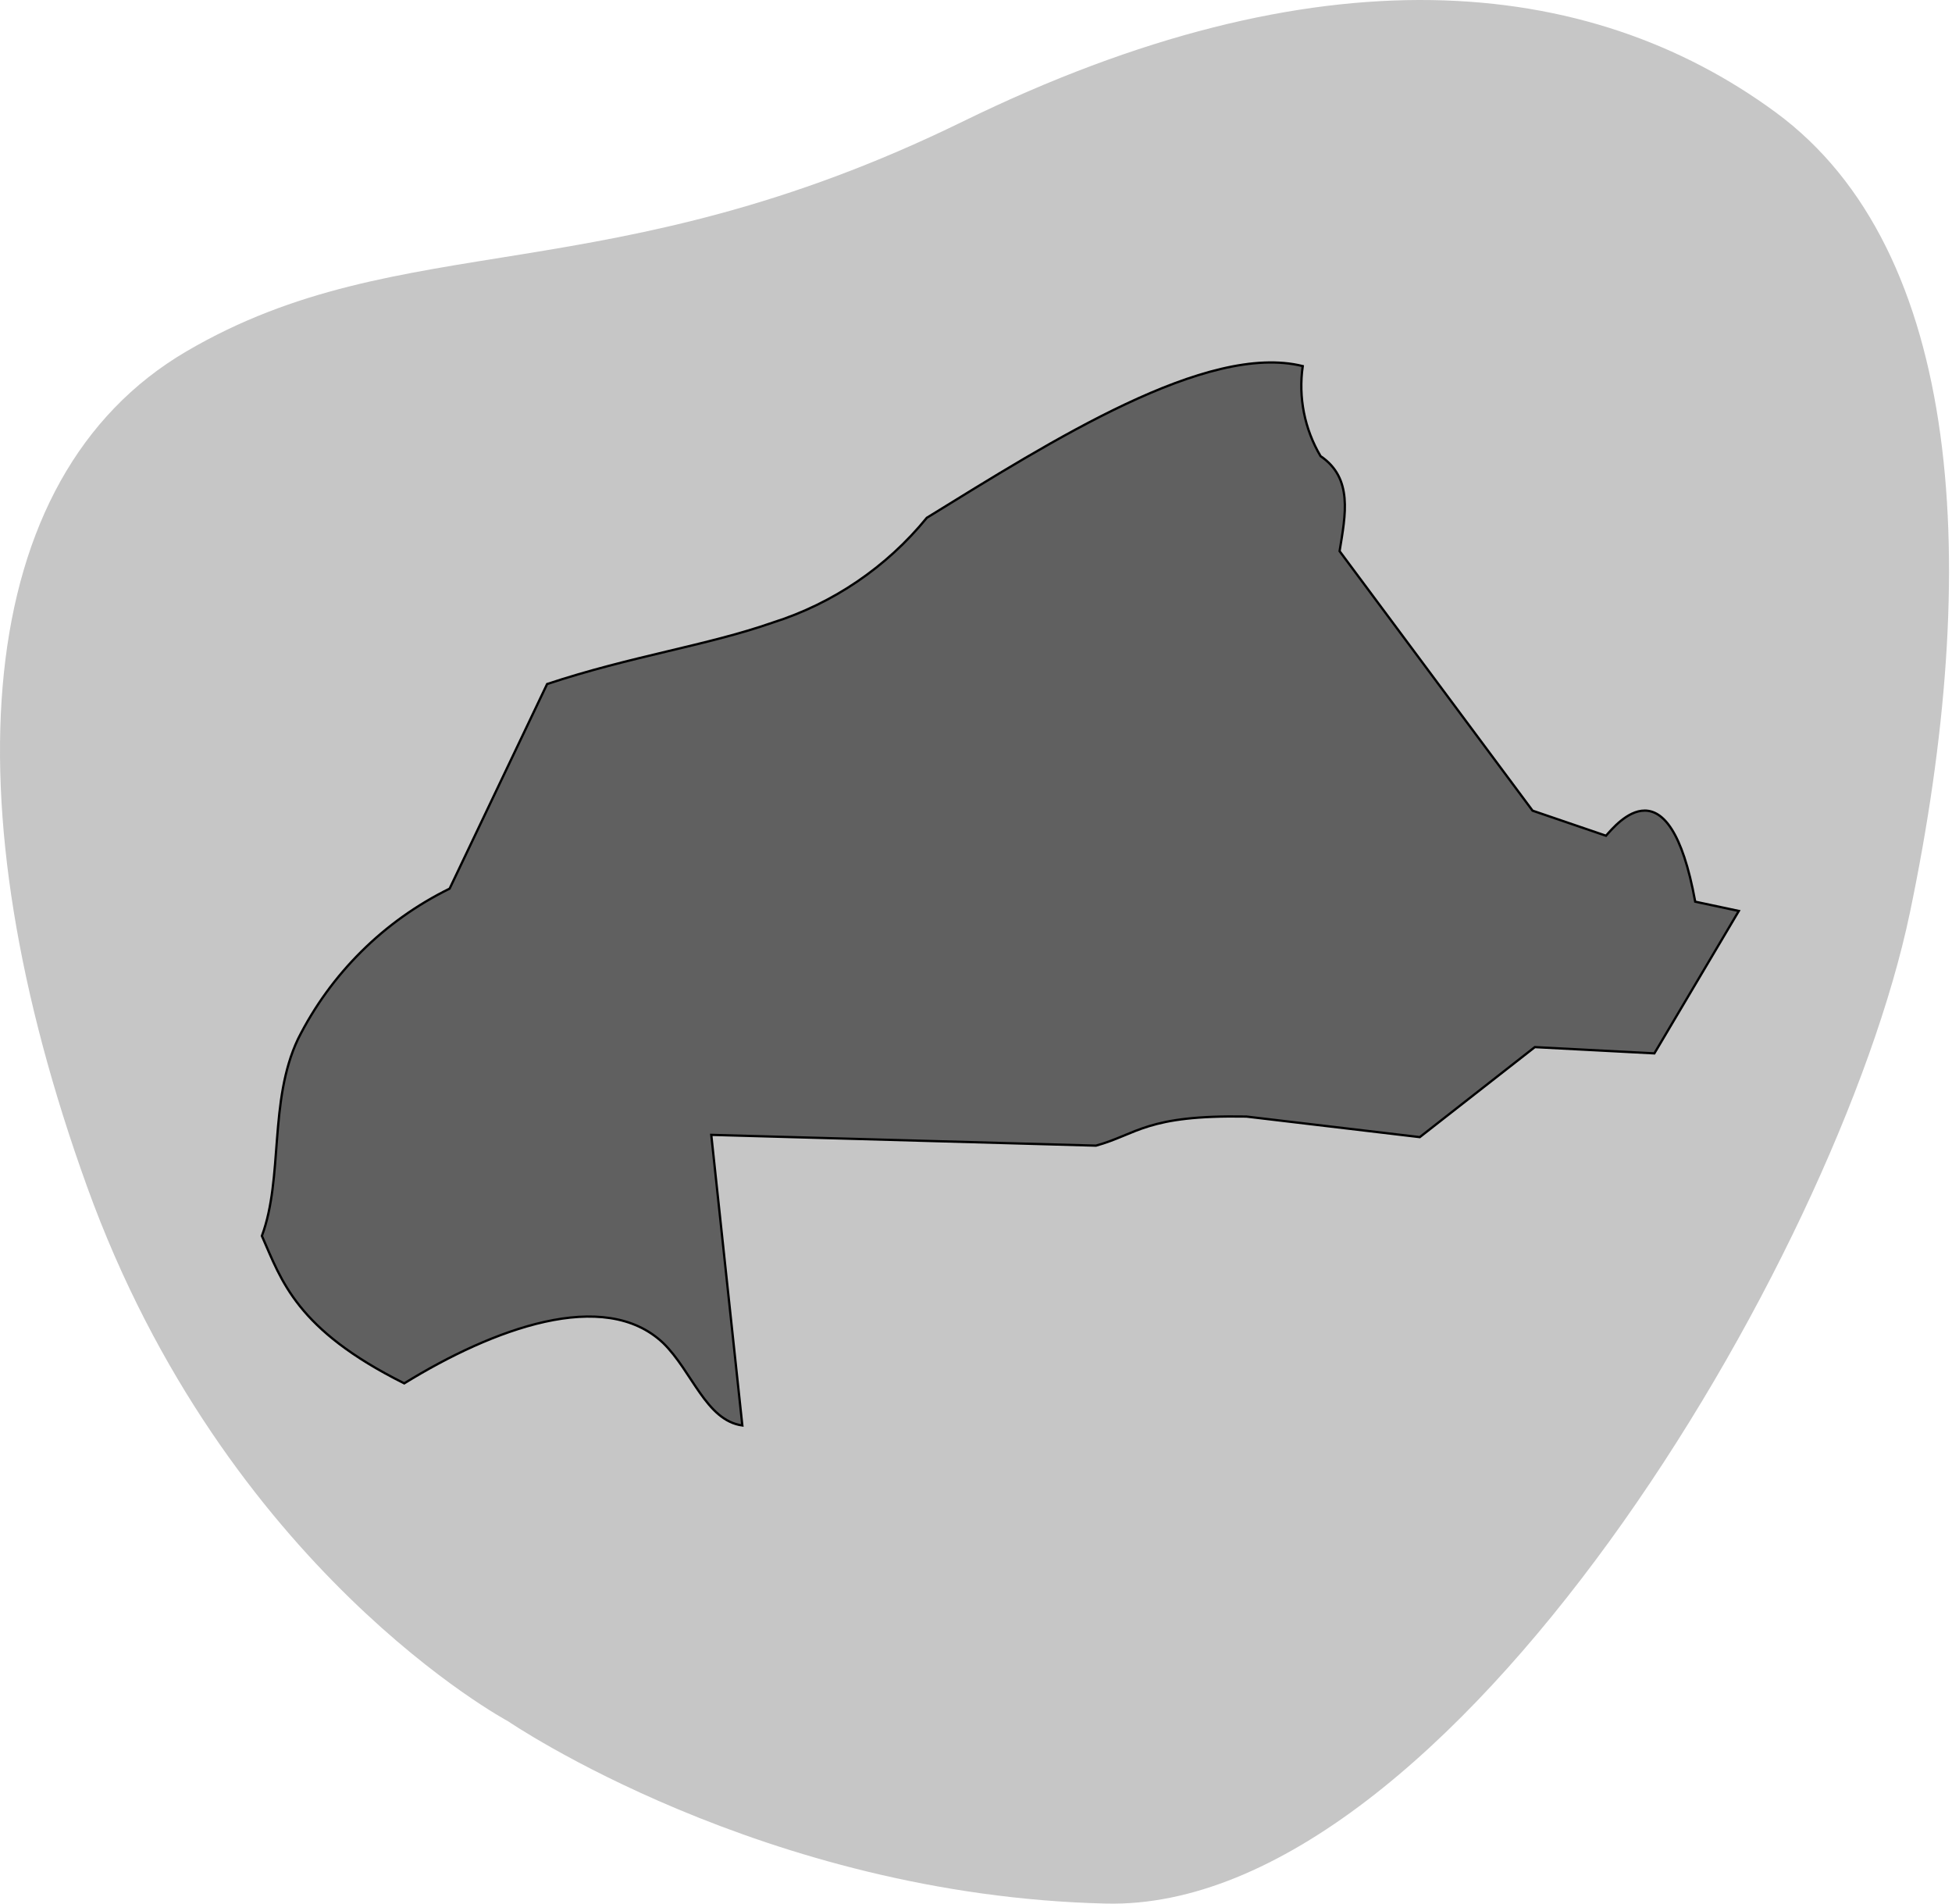
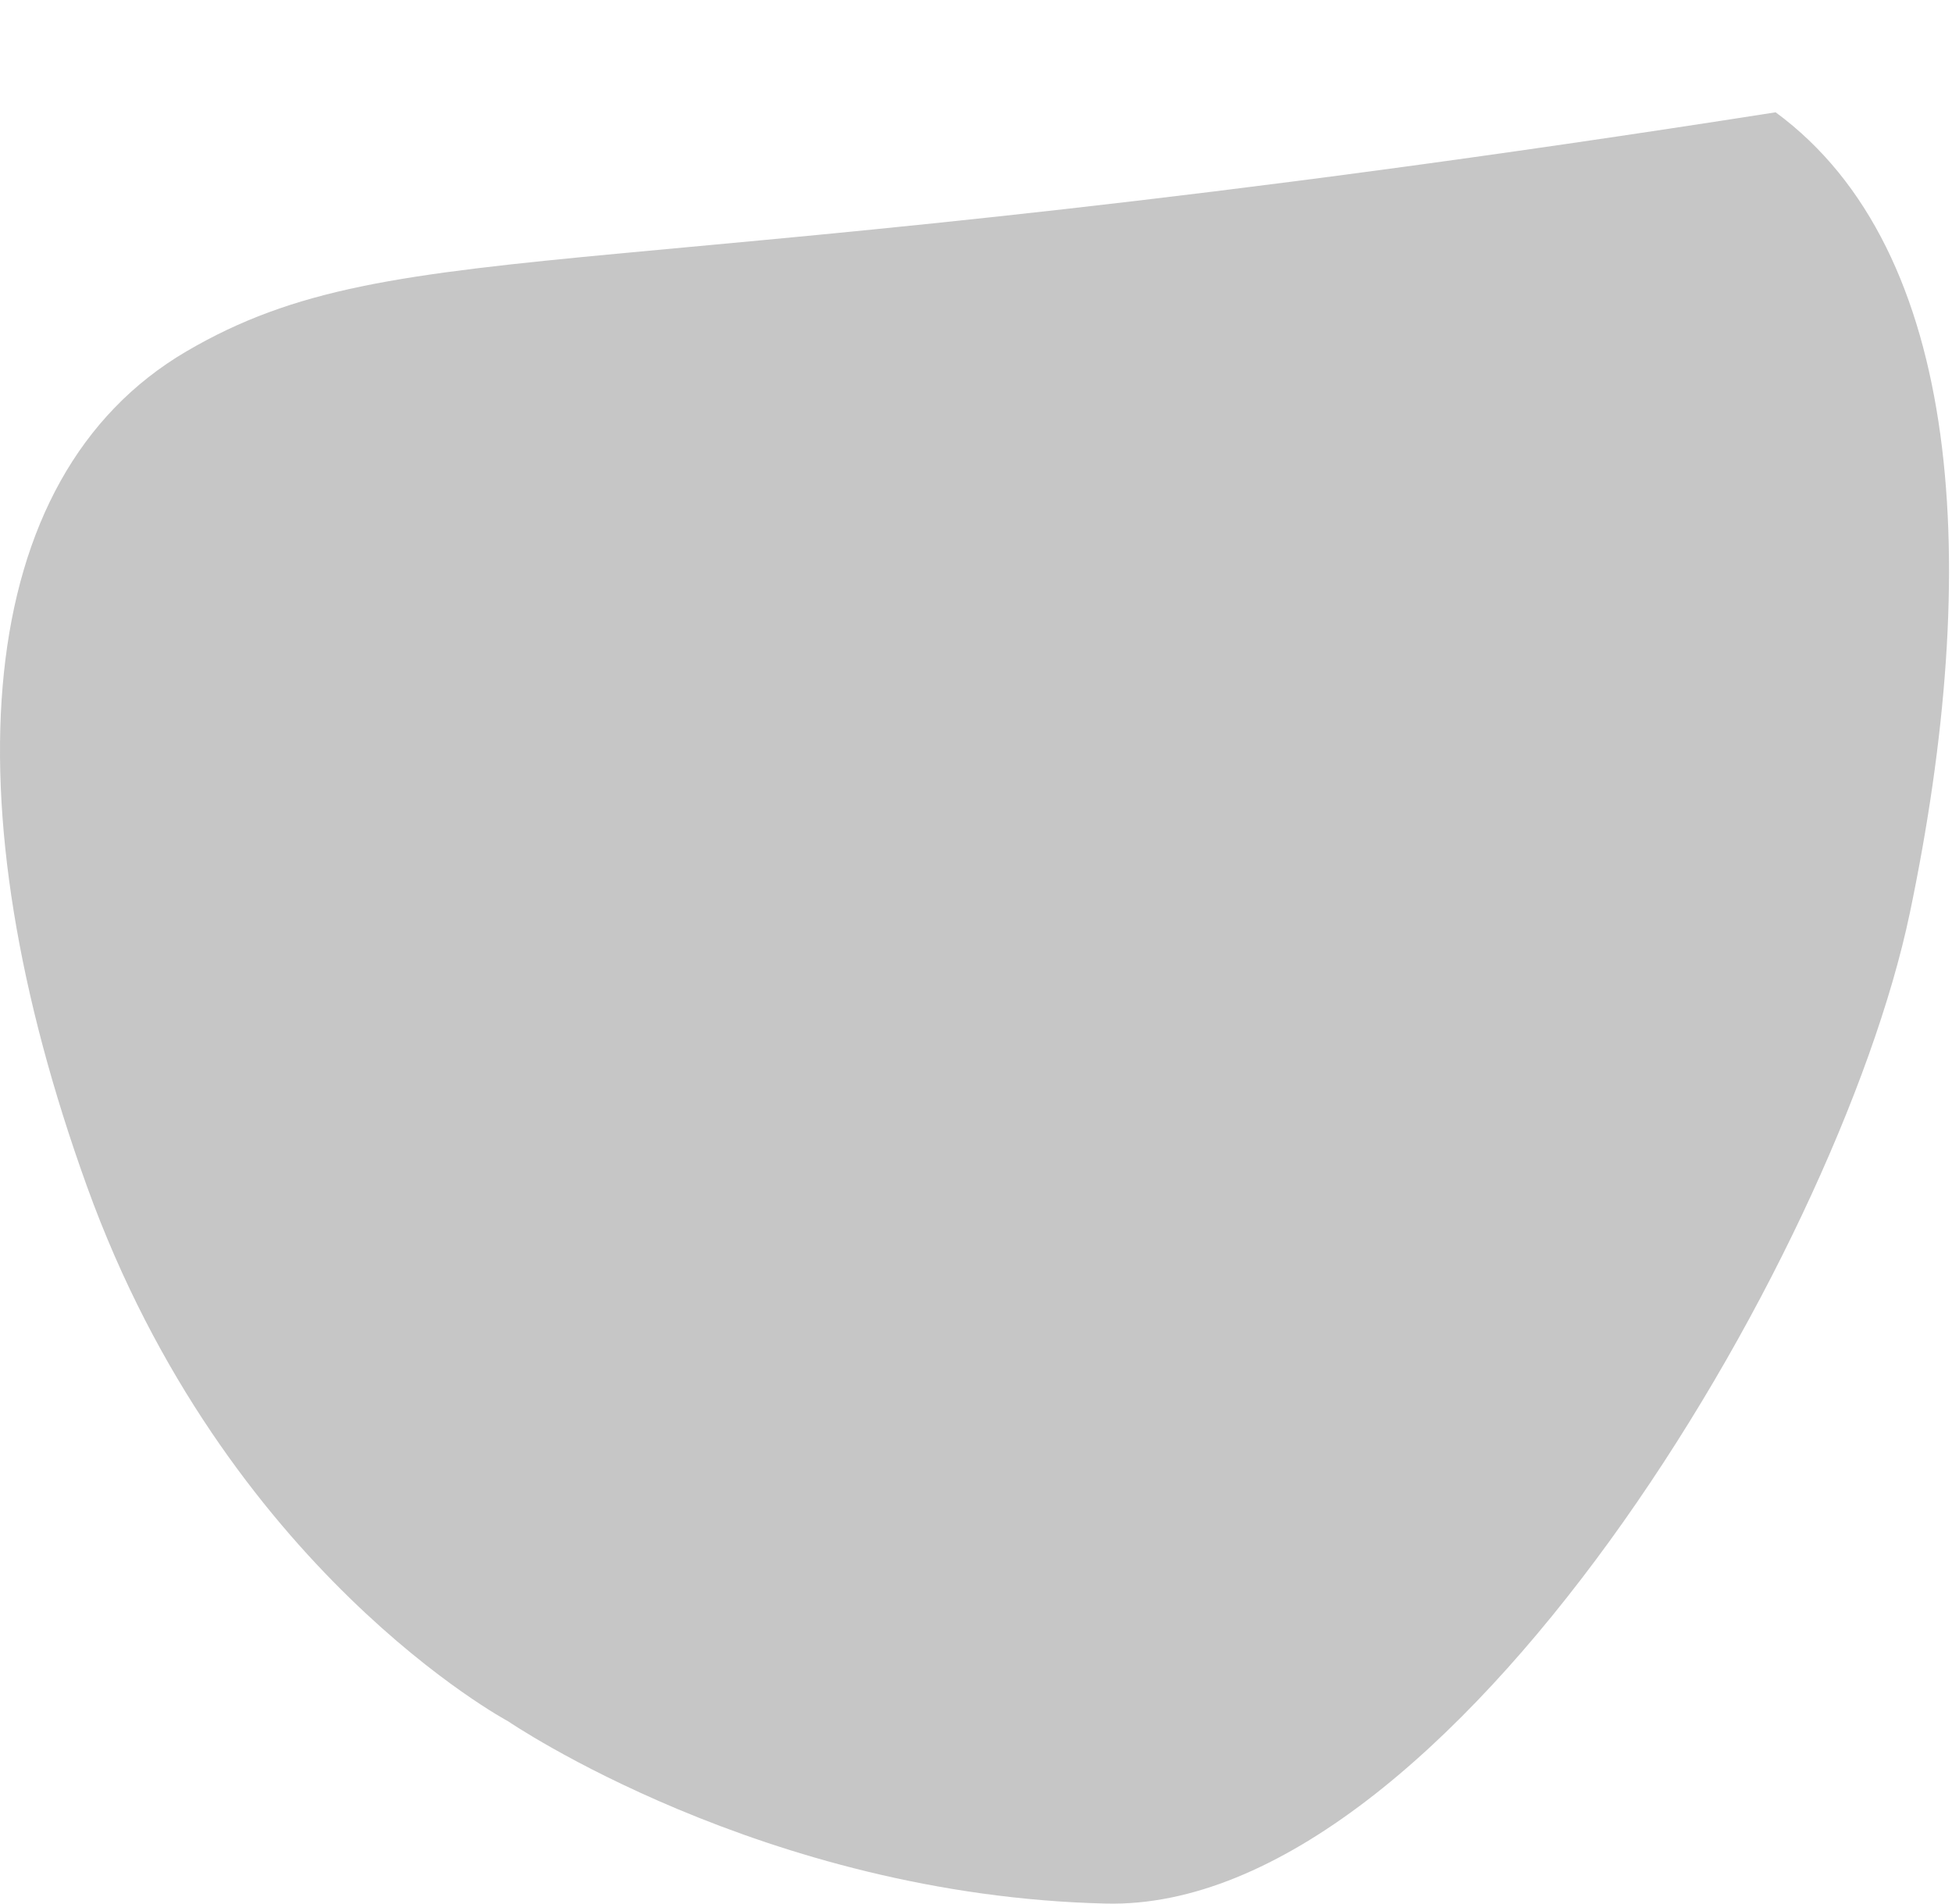
<svg xmlns="http://www.w3.org/2000/svg" width="641" height="625" viewBox="0 0 641 625" fill="none">
-   <path d="M166.825 565.098C166.825 565.098 250.516 622.335 363.232 624.965C475.948 627.596 603.367 413.434 627.154 299.737C650.941 186.04 644.762 82.182 583.085 36.87C521.408 -8.443 432.629 -17.083 316.081 39.936C199.533 96.955 132.127 73.856 61.27 115.325C-9.586 156.795 -16.911 263.582 28.59 389.585C74.091 515.588 166.825 565.098 166.825 565.098Z" fill="#C6C6C6" />
-   <path d="M243.771 468C231.837 466.354 227.311 450.219 217.764 440.916C198.423 422.641 161.882 436.224 132.747 454.17C97.275 436.471 92.502 420.501 86 405.765C93.078 386.666 88.222 361.476 97.851 341.143C108.609 319.68 126.098 302.332 147.643 291.75L179.659 224.576C207.147 215.438 232.084 211.98 253.729 204.407C273.591 198.111 291.182 186.151 304.345 169.997C345.495 144.642 396.275 112.371 427.796 120.192C426.314 130.422 428.376 140.85 433.64 149.745C444.339 156.99 441.87 168.926 439.894 180.945L503.266 266.148L527.38 274.38C530.919 270.429 548.12 249.107 556.68 296.031L571 299.076L543.265 345.835L504.007 343.777L466.231 373.33L409.278 366.58C376.358 366.004 373.56 372.343 359.898 376.129L233.566 372.589L243.771 468Z" fill="#606060" stroke="black" stroke-width="0.75" />
+   <path d="M166.825 565.098C166.825 565.098 250.516 622.335 363.232 624.965C475.948 627.596 603.367 413.434 627.154 299.737C650.941 186.04 644.762 82.182 583.085 36.87C199.533 96.955 132.127 73.856 61.27 115.325C-9.586 156.795 -16.911 263.582 28.59 389.585C74.091 515.588 166.825 565.098 166.825 565.098Z" fill="#C6C6C6" />
</svg>